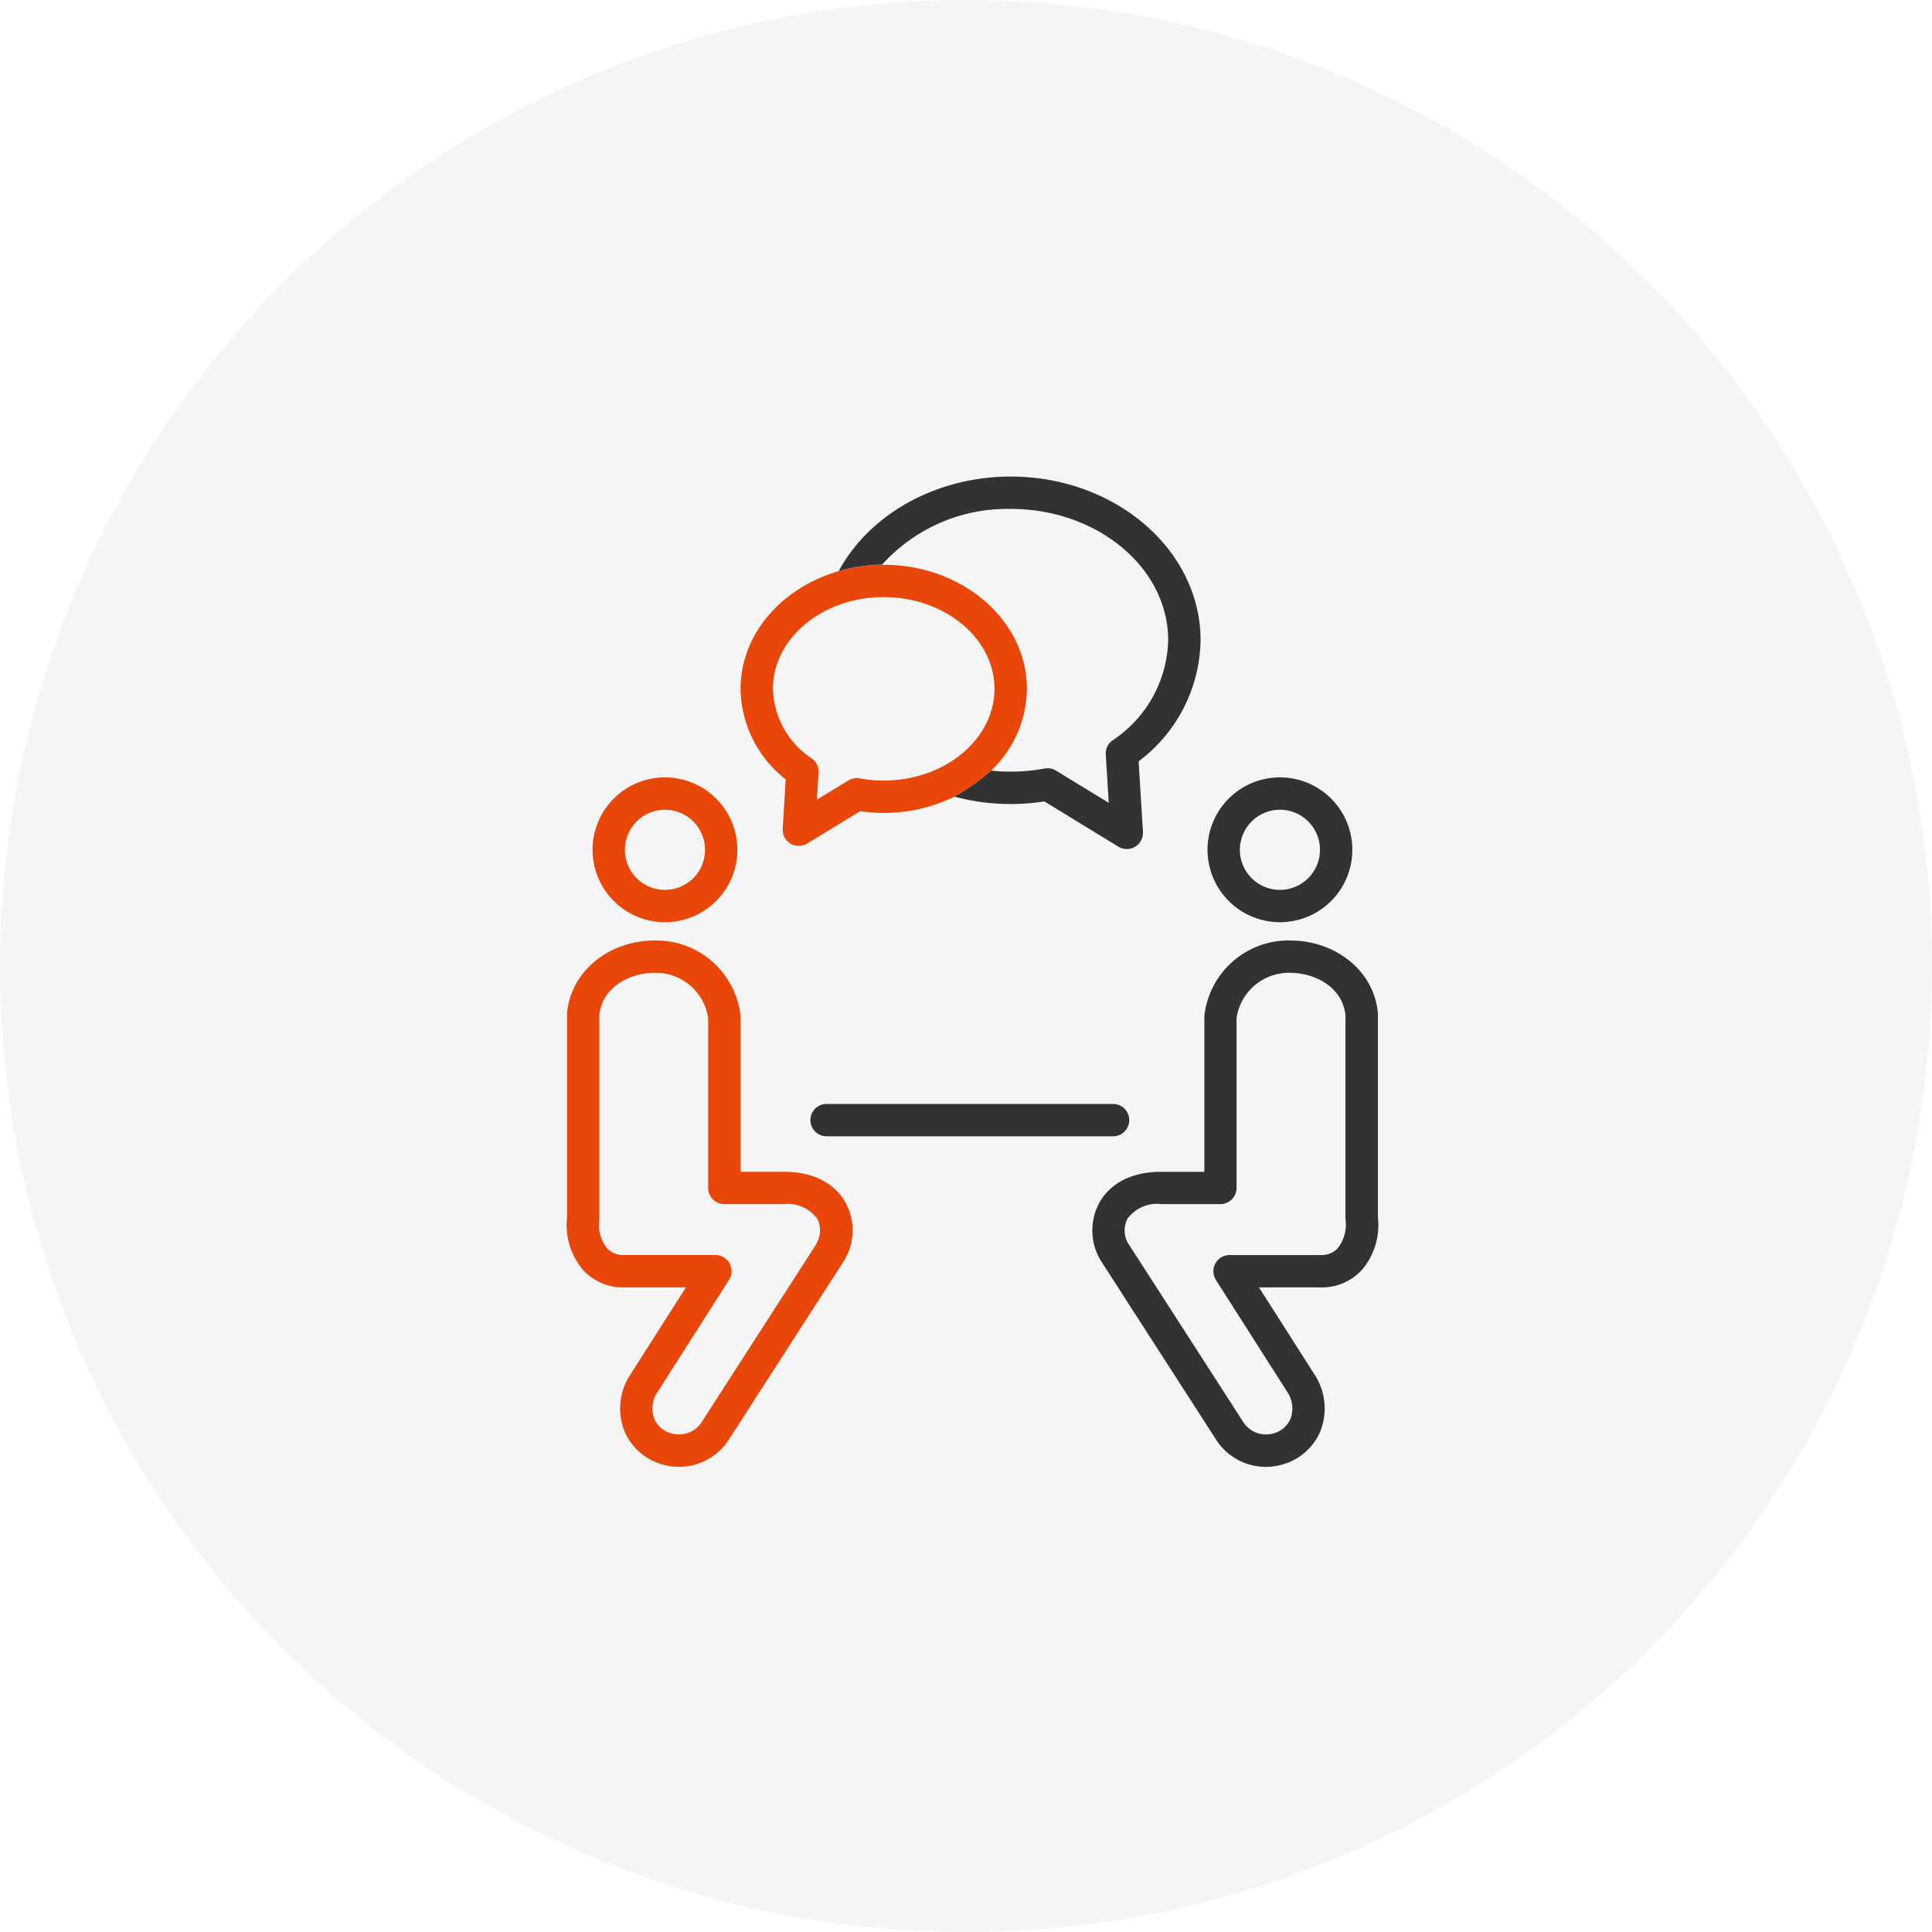
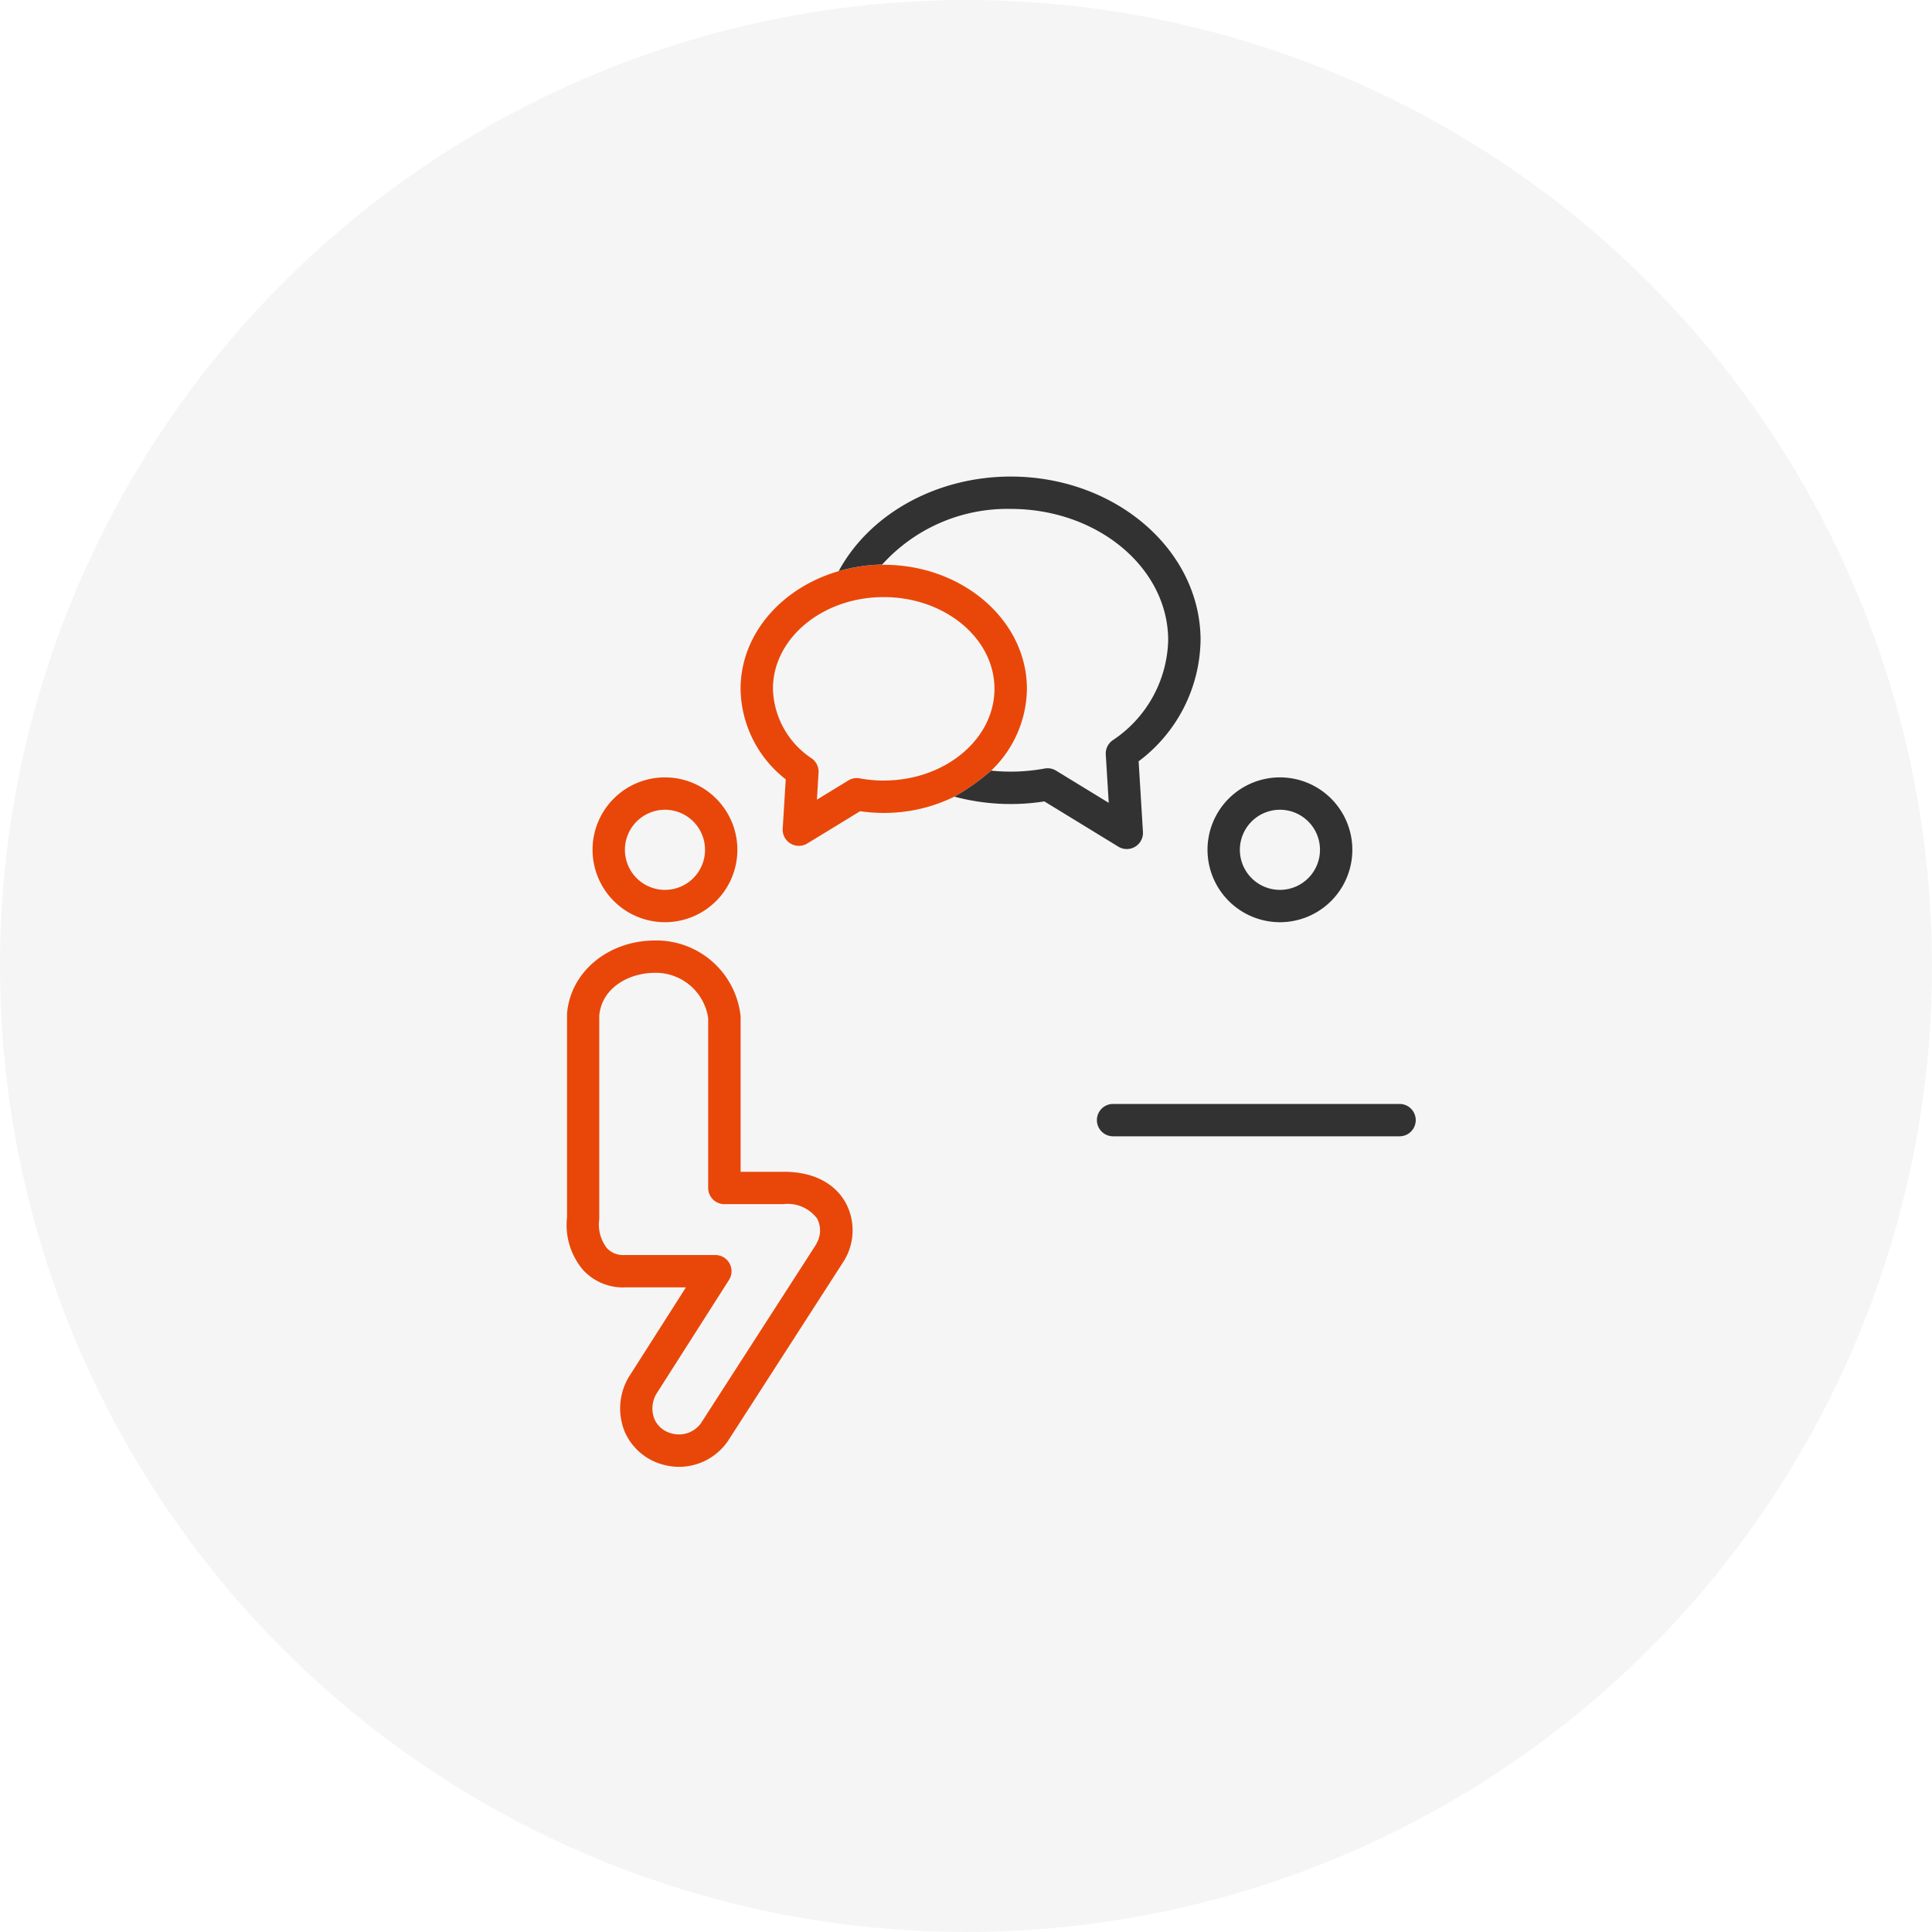
<svg xmlns="http://www.w3.org/2000/svg" width="150" height="150">
  <g id="グループ_263" data-name="グループ 263" transform="translate(-270 -1900)">
    <circle id="楕円形_2" data-name="楕円形 2" cx="75" cy="75" r="75" transform="translate(270 1900)" fill="#f5f5f5" />
    <g id="グループ_292" data-name="グループ 292" transform="translate(314 1937)">
      <g id="グループ_282" data-name="グループ 282">
-         <path id="パス_70" data-name="パス 70" d="M247.159 575.792h-22.242a1.256 1.256 0 100 2.512h22.242a1.256 1.256 0 100-2.512" transform="translate(-204.74 -527.082)" fill="#323232" />
+         <path id="パス_70" data-name="パス 70" d="M247.159 575.792a1.256 1.256 0 100 2.512h22.242a1.256 1.256 0 100-2.512" transform="translate(-204.74 -527.082)" fill="#323232" />
        <g id="グループ_283" data-name="グループ 283" transform="translate(0 6.816)" fill="#e94709">
          <path id="パス_71" data-name="パス 71" d="M29.318 287.3a5.622 5.622 0 10-5.623-5.622 5.628 5.628 0 005.623 5.622m0-8.731a3.11 3.11 0 11-3.11 3.11 3.113 3.113 0 013.11-3.11" transform="translate(-21.69 -259.516)" />
          <path id="パス_72" data-name="パス 72" d="M16.822 443.706H13.5v-11.982-.1a6.577 6.577 0 00-6.639-5.877c-3.634 0-6.573 2.438-6.836 5.671v15.817a5.378 5.378 0 001.26 4.109 4.2 4.2 0 003.178 1.338h4.79l-4.46 7a4.783 4.783 0 00-.3 4.18 4.5 4.5 0 002.979 2.578 4.646 4.646 0 001.251.173 4.6 4.6 0 003.8-2.017l8.97-13.925a4.518 4.518 0 00.2-4.491c-.487-.925-1.766-2.476-4.859-2.476m2.571 5.575l-8.969 13.925a2.1 2.1 0 01-2.278.818 1.975 1.975 0 01-1.351-1.122 2.256 2.256 0 01.138-1.927L12.6 452.1a1.256 1.256 0 00-1.06-1.931H4.457a1.708 1.708 0 01-1.331-.53 2.982 2.982 0 01-.6-2.256v-15.81c.205-2.176 2.325-3.316 4.327-3.316a4.109 4.109 0 014.13 3.522v13.182a1.256 1.256 0 001.256 1.256h4.577a2.848 2.848 0 012.635 1.135 2 2 0 01-.064 1.928" transform="translate(0 -396.544)" />
          <path id="パス_73" data-name="パス 73" d="M170.667 80.6c-.047 0-.092.006-.139.006l.019-.021a13.372 13.372 0 00-3.377.512c-4.419 1.274-7.618 4.885-7.618 9.137a9.05 9.05 0 003.506 7.025l-.235 3.831a1.256 1.256 0 001.909 1.149l4.1-2.505a12.726 12.726 0 001.836.134 12.364 12.364 0 005.487-1.266 17.461 17.461 0 002.853-2.02 8.9 8.9 0 002.775-6.348c0-5.312-4.986-9.633-11.116-9.633m0 16.755a10.34 10.34 0 01-1.867-.174 1.251 1.251 0 00-.882.165l-2.44 1.491.129-2.1a1.255 1.255 0 00-.527-1.1 6.69 6.69 0 01-3.016-5.407c0-3.927 3.859-7.121 8.6-7.121s8.6 3.194 8.6 7.121-3.859 7.122-8.6 7.122" transform="translate(-146.054 -80.568)" />
        </g>
        <path id="パス_74" data-name="パス 74" d="M593.712 287.3a5.622 5.622 0 10-5.622-5.622 5.628 5.628 0 005.622 5.622m0-8.731a3.11 3.11 0 11-3.11 3.11 3.113 3.113 0 013.11-3.11" transform="translate(-538.339 -252.7)" fill="#323232" />
-         <path id="パス_75" data-name="パス 75" d="M503.347 451.345a5.378 5.378 0 001.26-4.109v-15.718-.1c-.262-3.233-3.2-5.671-6.836-5.671a6.577 6.577 0 00-6.639 5.877V443.706H487.8c-3.093 0-4.372 1.551-4.859 2.476a4.505 4.505 0 00.175 4.46l9.01 13.987a4.58 4.58 0 003.775 1.987 4.645 4.645 0 001.251-.173 4.5 4.5 0 002.98-2.578 4.82 4.82 0 00-.337-4.247l-4.42-6.936h4.789a4.2 4.2 0 003.178-1.338m-11.317.757l5.612 8.8a2.293 2.293 0 01.177 1.994 1.975 1.975 0 01-1.339 1.128 2.1 2.1 0 01-2.258-.787l-9.01-13.987a1.992 1.992 0 01-.044-1.9 2.849 2.849 0 012.635-1.135h4.577a1.256 1.256 0 001.256-1.256v-13.179a4.108 4.108 0 014.13-3.522c2 0 4.122 1.139 4.327 3.316v15.811a2.981 2.981 0 01-.6 2.256 1.707 1.707 0 01-1.331.53h-7.067a1.256 1.256 0 00-1.06 1.931" transform="translate(-441.626 -389.728)" fill="#323232" />
        <path id="パス_76" data-name="パス 76" d="M277.7 12.709C277.7 5.7 271.086 0 262.96 0c-5.731 0-10.944 2.877-13.356 7.341a13.375 13.375 0 013.378-.512 13.084 13.084 0 019.979-4.317c6.74 0 12.224 4.575 12.224 10.2a9.6 9.6 0 01-4.318 7.77 1.256 1.256 0 00-.527 1.1l.23 3.75-4.091-2.5a1.262 1.262 0 00-.882-.164 14.645 14.645 0 01-4.154.163 17.457 17.457 0 01-2.853 2.02 16.89 16.89 0 006.98.37l5.747 3.514a1.248 1.248 0 00.655.184 1.255 1.255 0 001.254-1.332l-.335-5.479a11.96 11.96 0 004.808-9.394" transform="translate(-228.488)" fill="#323232" />
      </g>
    </g>
  </g>
</svg>